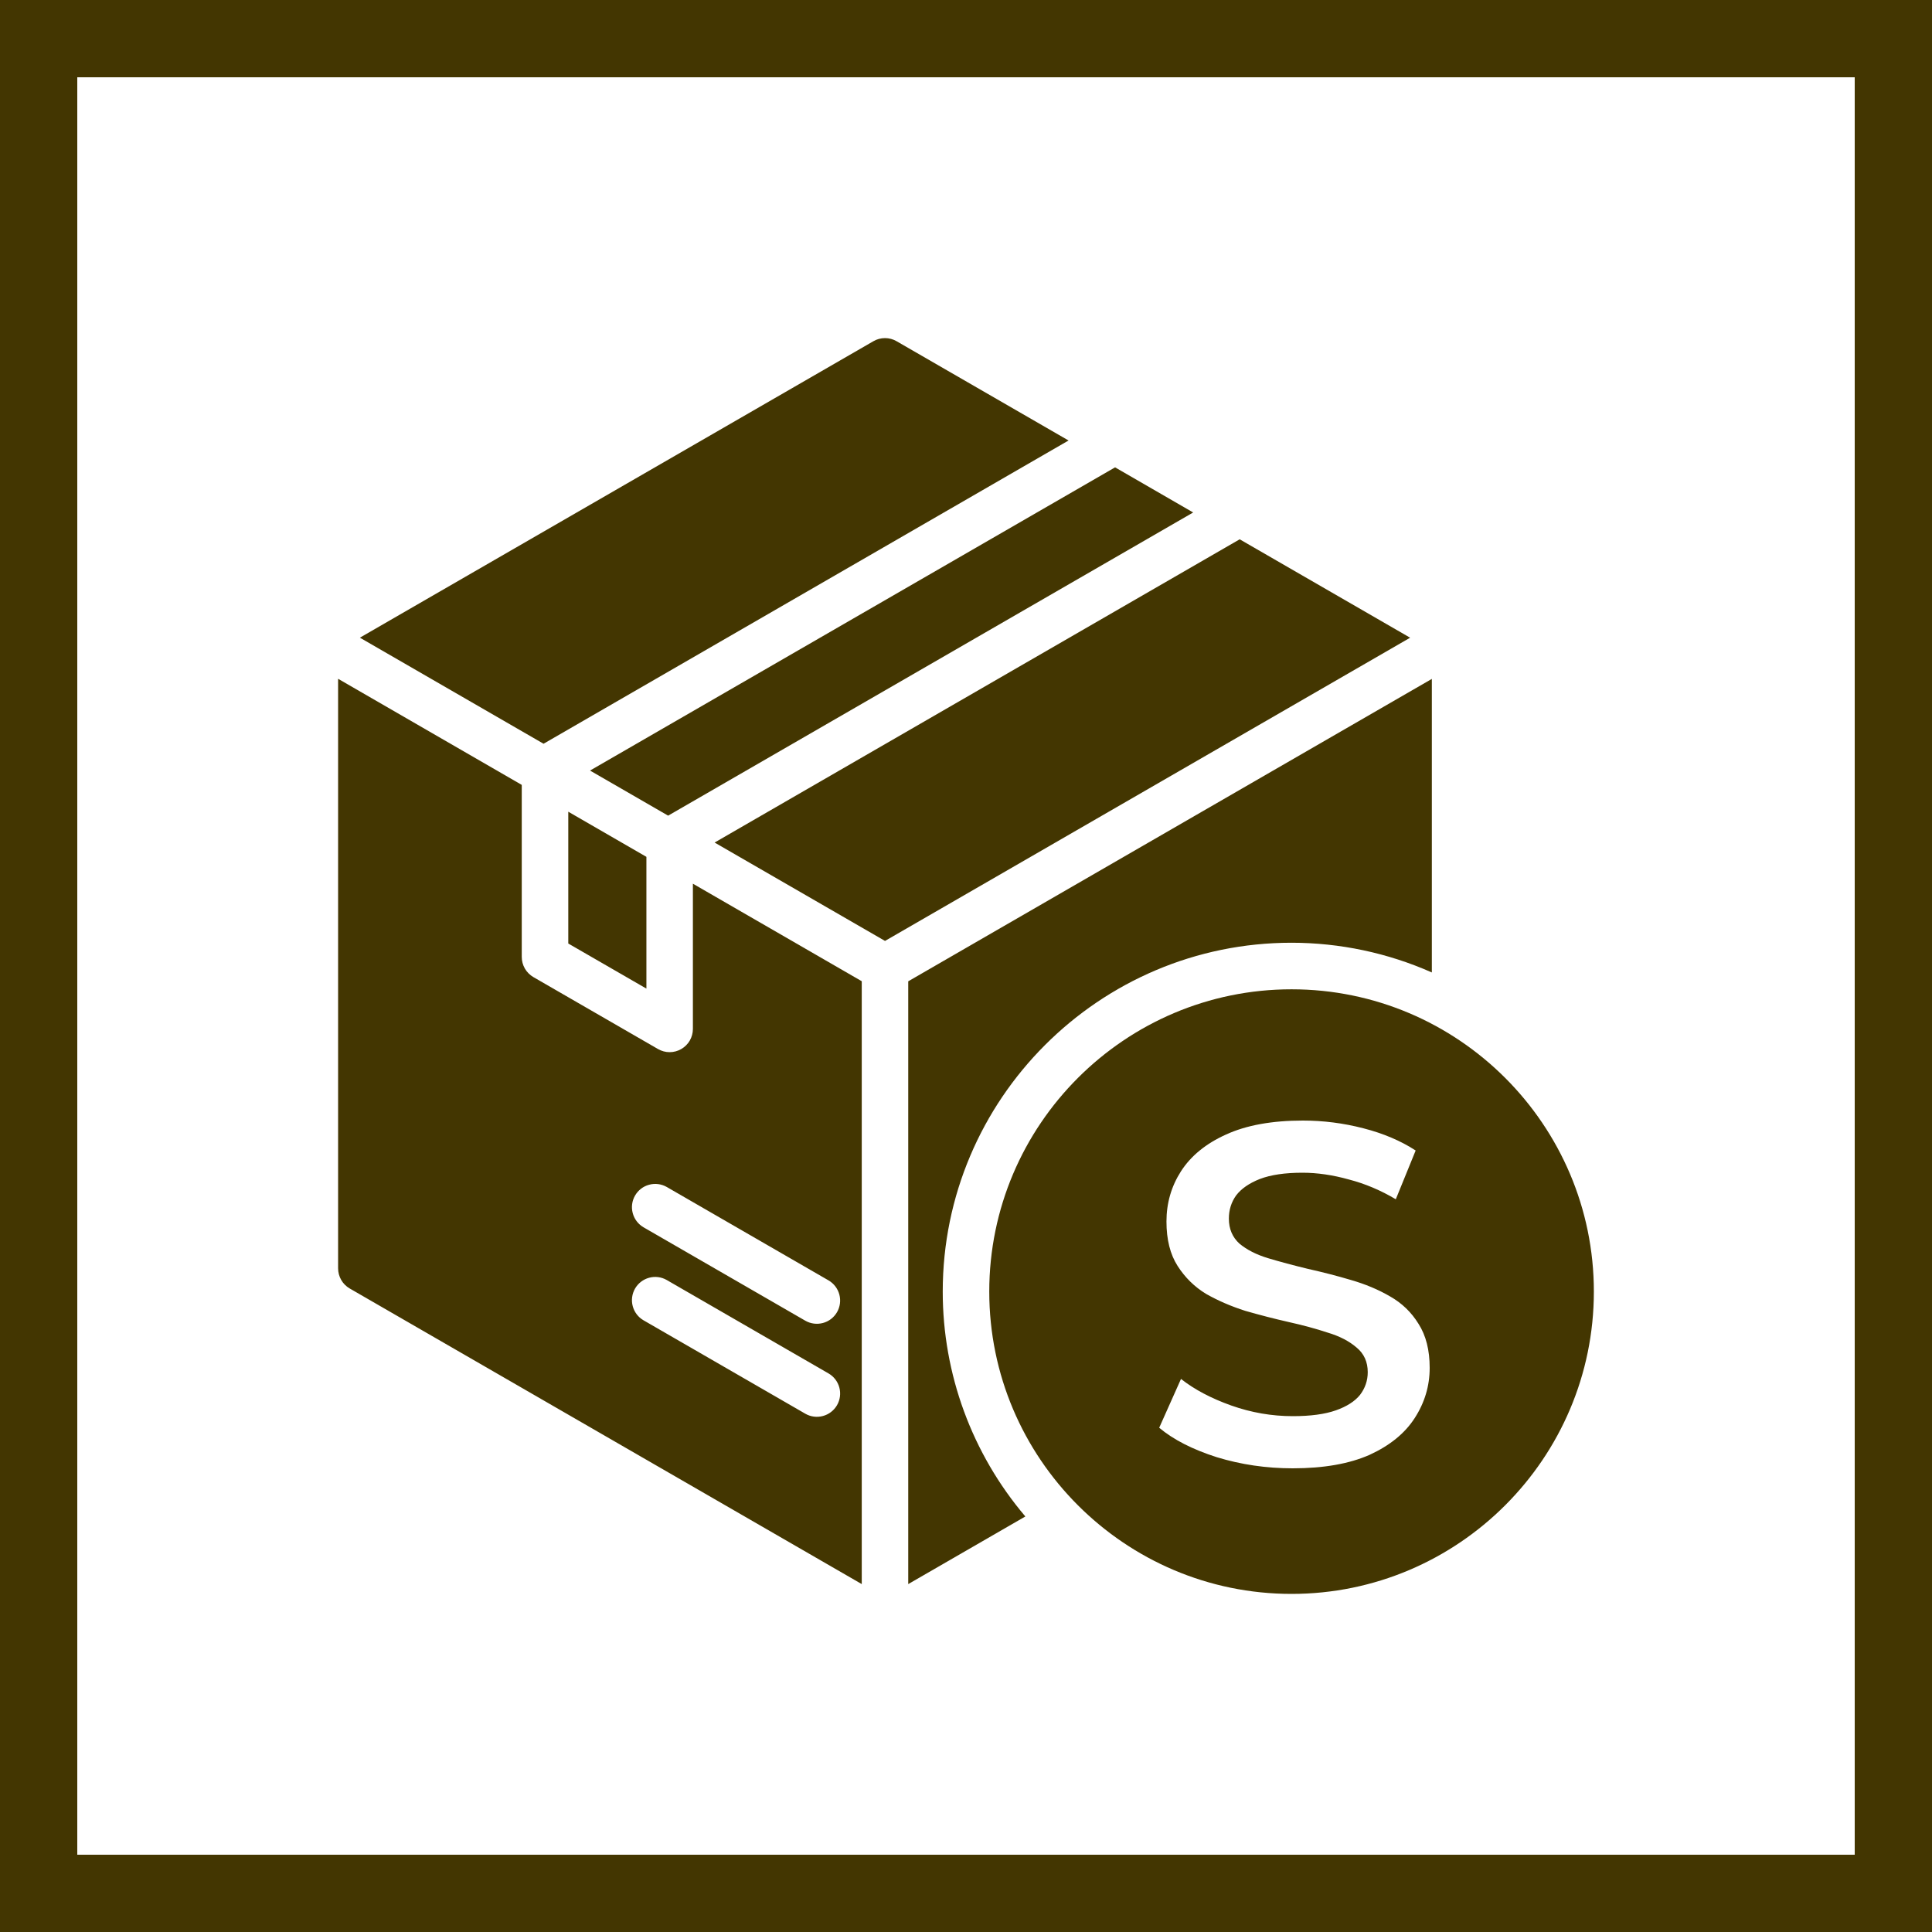
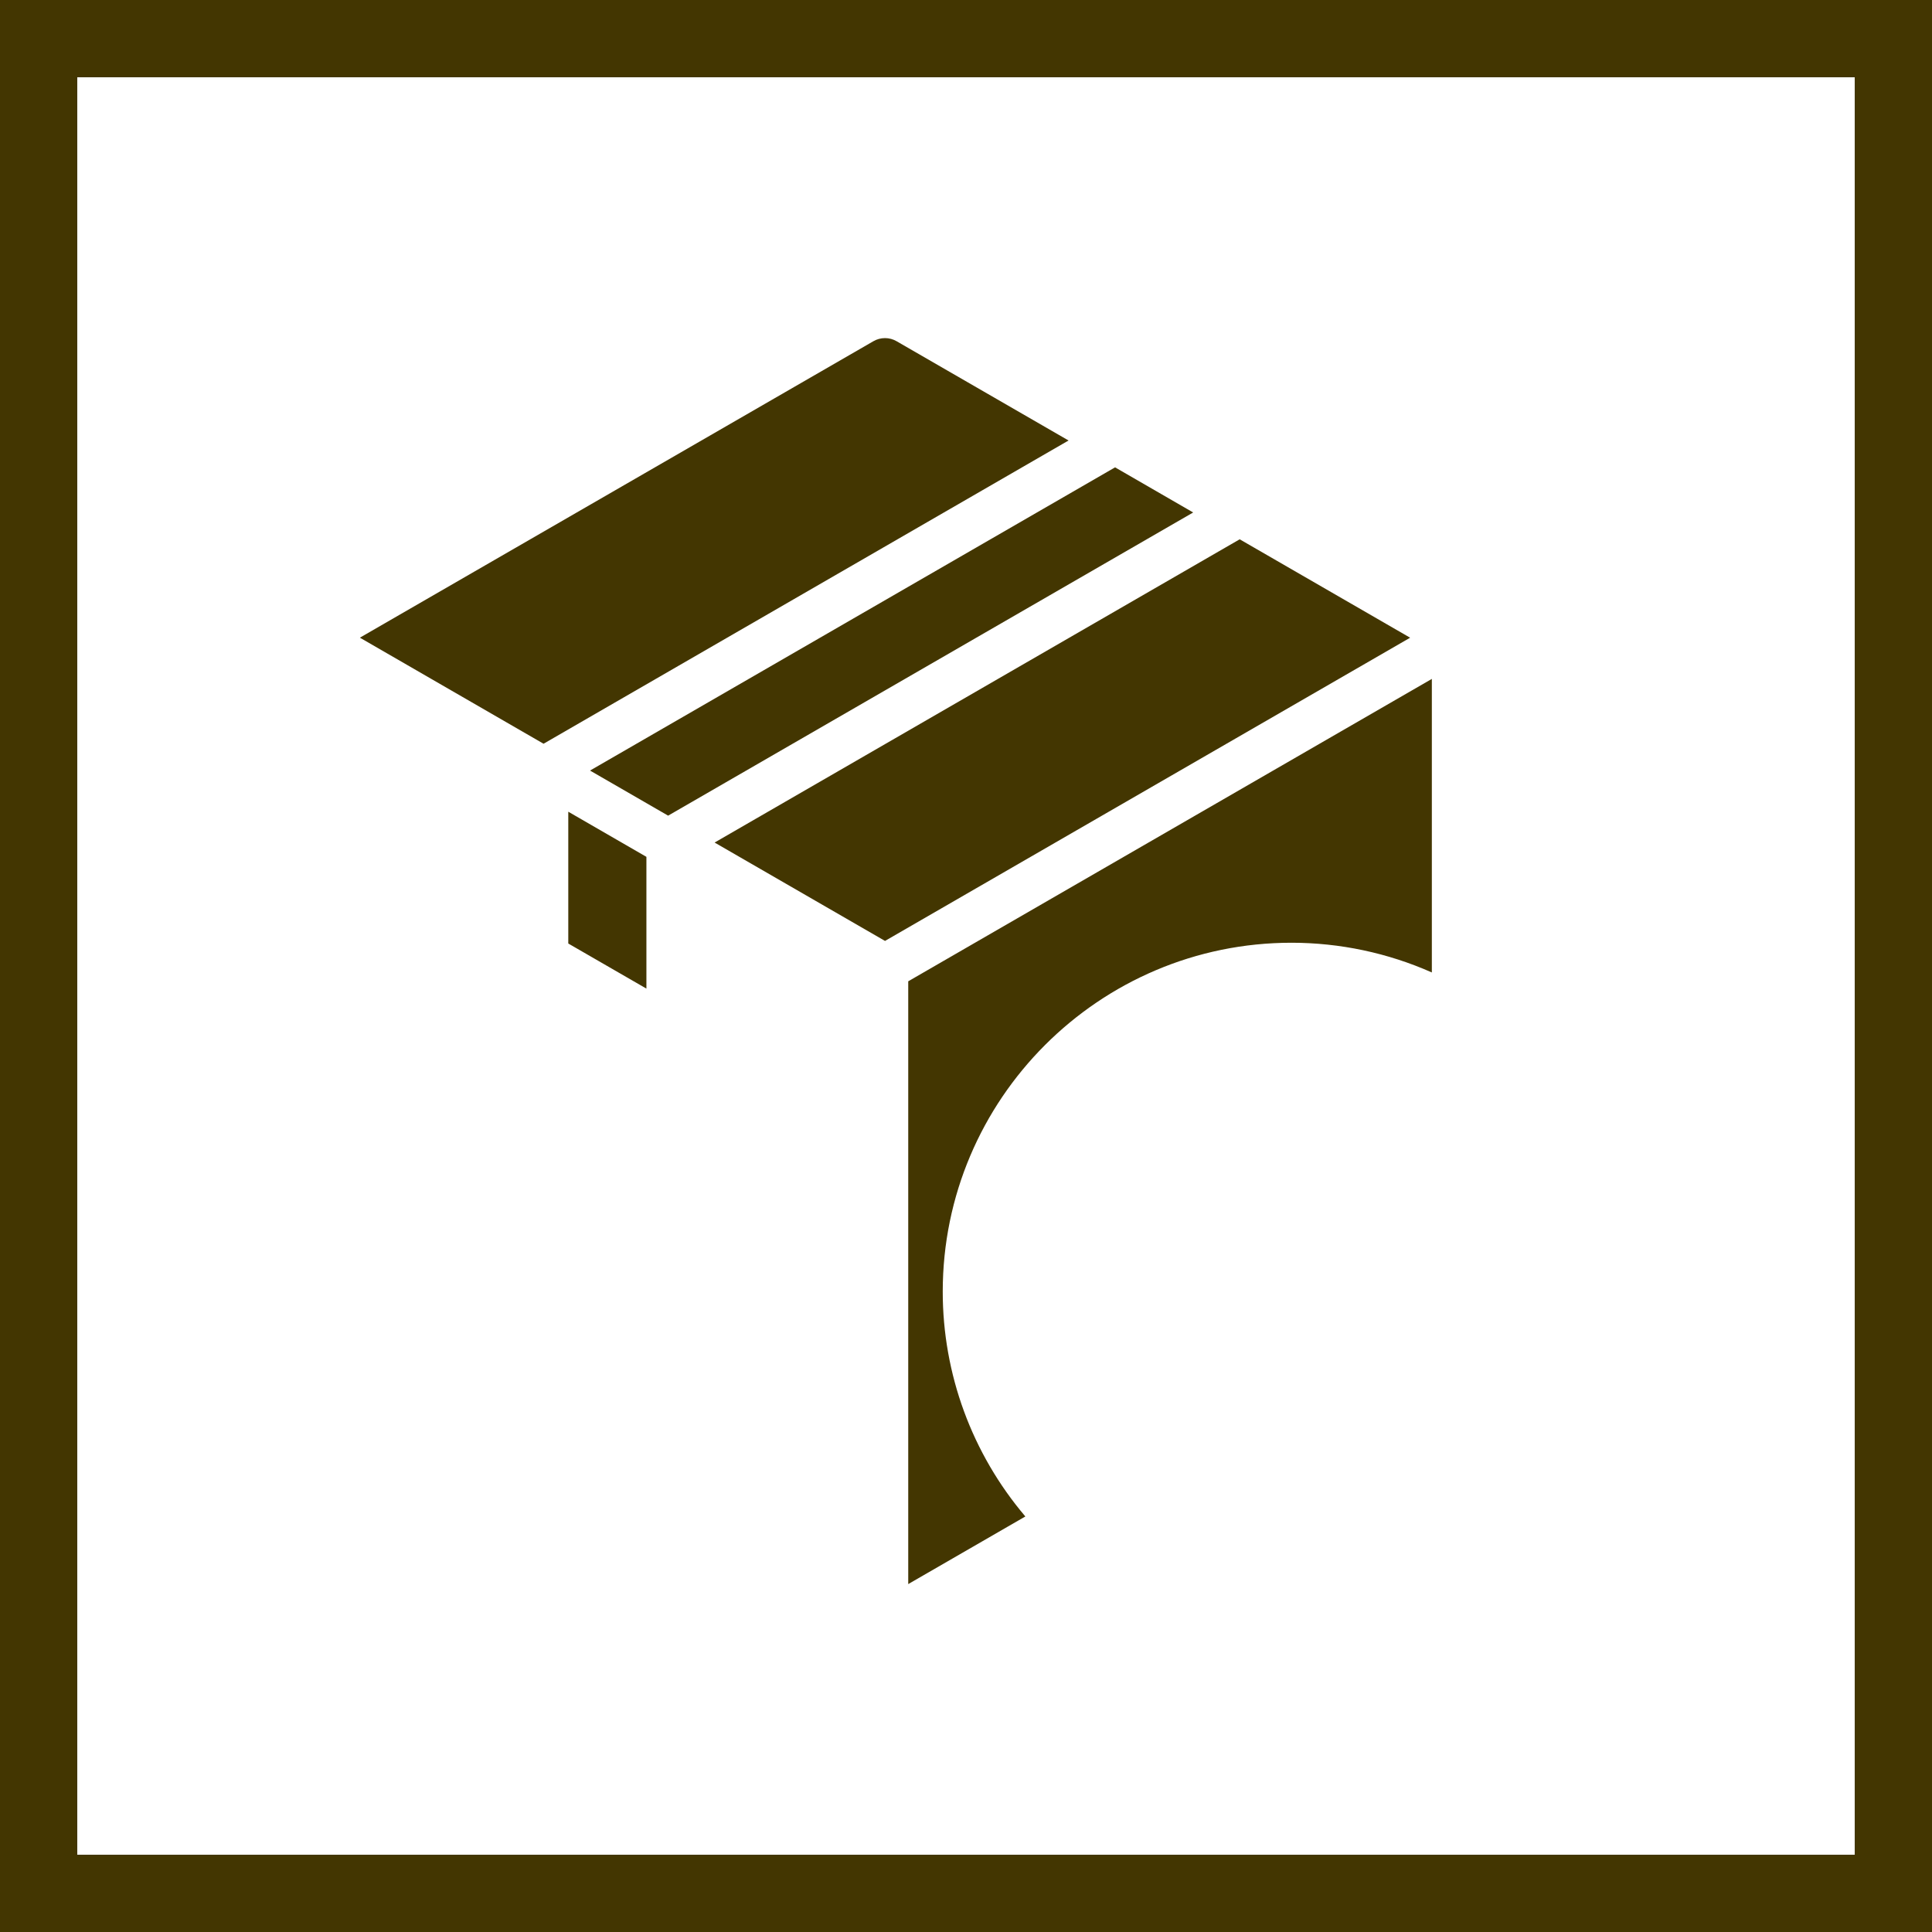
<svg xmlns="http://www.w3.org/2000/svg" width="50" height="50" viewBox="0 0 50 50" fill="none">
  <rect x="1" y="1" width="48" height="48" stroke="#433601" stroke-width="2" />
  <path d="M32.083 13.957L18.494 21.805L22.904 24.351L36.494 16.504L32.083 13.957ZM27.654 11.4L23.204 8.831C23.113 8.778 23.009 8.75 22.904 8.75C22.798 8.75 22.694 8.778 22.603 8.831L9.314 16.503L14.067 19.248L27.654 11.4ZM14.707 24.418L16.729 25.585V22.175L14.707 21.007V24.418ZM33.425 24.398C34.676 24.399 35.913 24.66 37.056 25.167V17.57L23.505 25.396V40.996L26.536 39.246C25.155 37.621 24.397 35.558 24.398 33.426C24.398 28.448 28.448 24.398 33.425 24.398ZM17.291 21.109L30.879 13.263L28.858 12.095L15.27 19.942L17.291 21.109Z" fill="#433601" />
-   <path fill-rule="evenodd" clip-rule="evenodd" d="M17.852 26.929C17.904 26.837 17.932 26.734 17.932 26.628V22.87L22.302 25.394V40.996L9.051 33.346C8.959 33.293 8.883 33.217 8.831 33.126C8.778 33.034 8.75 32.93 8.75 32.825V17.567L13.503 20.313V24.765C13.503 24.871 13.531 24.975 13.584 25.067C13.637 25.158 13.713 25.234 13.804 25.287L17.029 27.149C17.121 27.202 17.225 27.23 17.33 27.23C17.436 27.23 17.54 27.202 17.631 27.149C17.723 27.096 17.799 27.02 17.852 26.929ZM21.297 36.646C21.451 36.605 21.582 36.504 21.662 36.366C21.742 36.228 21.763 36.063 21.722 35.909C21.681 35.755 21.58 35.624 21.442 35.544L17.254 33.126C17.116 33.047 16.952 33.026 16.799 33.068C16.645 33.11 16.515 33.21 16.435 33.348C16.356 33.486 16.334 33.649 16.375 33.803C16.415 33.956 16.515 34.088 16.652 34.168L20.84 36.586C20.978 36.666 21.142 36.688 21.297 36.646ZM21.297 34.239C21.451 34.198 21.582 34.097 21.662 33.959C21.742 33.82 21.763 33.656 21.722 33.502C21.681 33.348 21.58 33.216 21.442 33.136L17.254 30.718C17.116 30.64 16.952 30.619 16.799 30.661C16.645 30.702 16.515 30.803 16.435 30.941C16.356 31.078 16.334 31.242 16.375 31.395C16.415 31.549 16.515 31.68 16.652 31.761L20.84 34.179C20.978 34.259 21.142 34.28 21.297 34.239ZM25.602 33.426C25.602 29.113 29.111 25.603 33.425 25.603C37.739 25.603 41.249 29.113 41.249 33.426C41.249 37.74 37.739 41.25 33.425 41.25C29.111 41.25 25.602 37.74 25.602 33.426ZM31.49 37.712C32.116 37.904 32.772 38 33.456 38C34.258 38 34.921 37.883 35.447 37.65C35.973 37.408 36.361 37.091 36.612 36.7C36.871 36.3 37 35.866 37 35.4C37 34.941 36.904 34.562 36.712 34.262C36.528 33.962 36.282 33.725 35.973 33.55C35.673 33.375 35.334 33.233 34.959 33.125C34.592 33.016 34.22 32.921 33.844 32.837C33.469 32.746 33.126 32.654 32.818 32.562C32.517 32.471 32.271 32.346 32.079 32.187C31.895 32.021 31.803 31.804 31.803 31.537C31.803 31.312 31.866 31.112 31.991 30.937C32.125 30.762 32.329 30.621 32.605 30.512C32.889 30.404 33.256 30.35 33.707 30.35C34.091 30.35 34.491 30.408 34.909 30.525C35.326 30.633 35.731 30.804 36.123 31.037L36.637 29.775C36.253 29.525 35.802 29.333 35.284 29.2C34.767 29.066 34.245 29 33.719 29C32.918 29 32.254 29.121 31.728 29.362C31.21 29.596 30.822 29.912 30.564 30.312C30.313 30.704 30.188 31.137 30.188 31.612C30.188 32.079 30.284 32.462 30.476 32.762C30.668 33.062 30.914 33.304 31.215 33.487C31.524 33.662 31.862 33.808 32.229 33.925C32.605 34.033 32.976 34.129 33.343 34.212C33.719 34.296 34.057 34.387 34.358 34.487C34.667 34.579 34.917 34.708 35.109 34.875C35.301 35.033 35.397 35.246 35.397 35.512C35.397 35.729 35.33 35.925 35.197 36.1C35.063 36.266 34.855 36.4 34.571 36.5C34.287 36.6 33.915 36.65 33.456 36.65C32.913 36.65 32.383 36.558 31.866 36.375C31.348 36.191 30.914 35.962 30.564 35.687L30 36.95C30.367 37.258 30.864 37.512 31.49 37.712Z" fill="#433601" />
</svg>